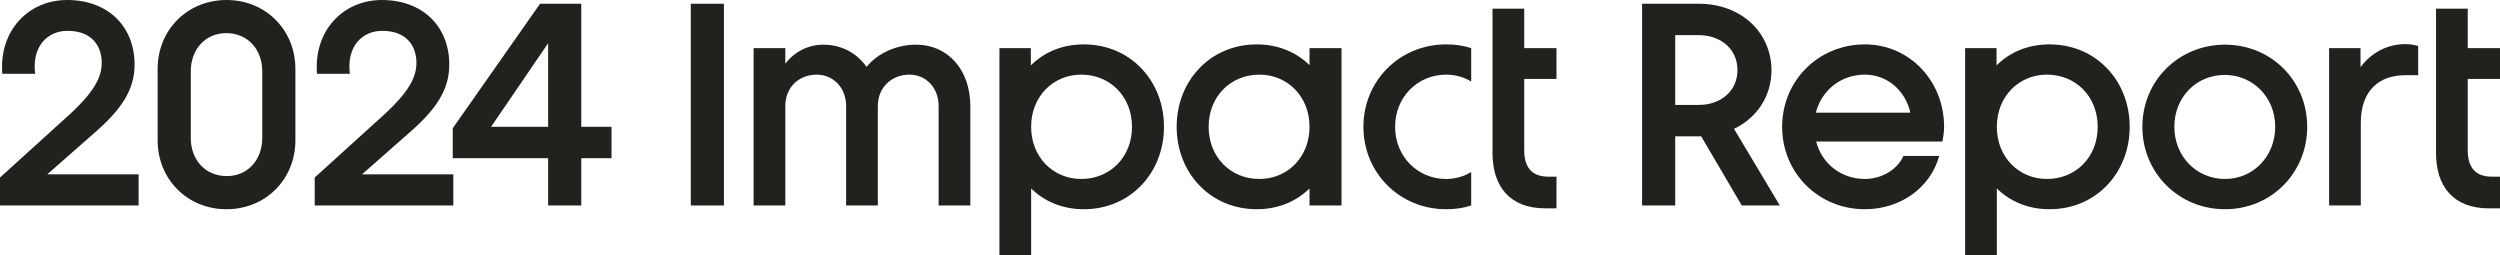
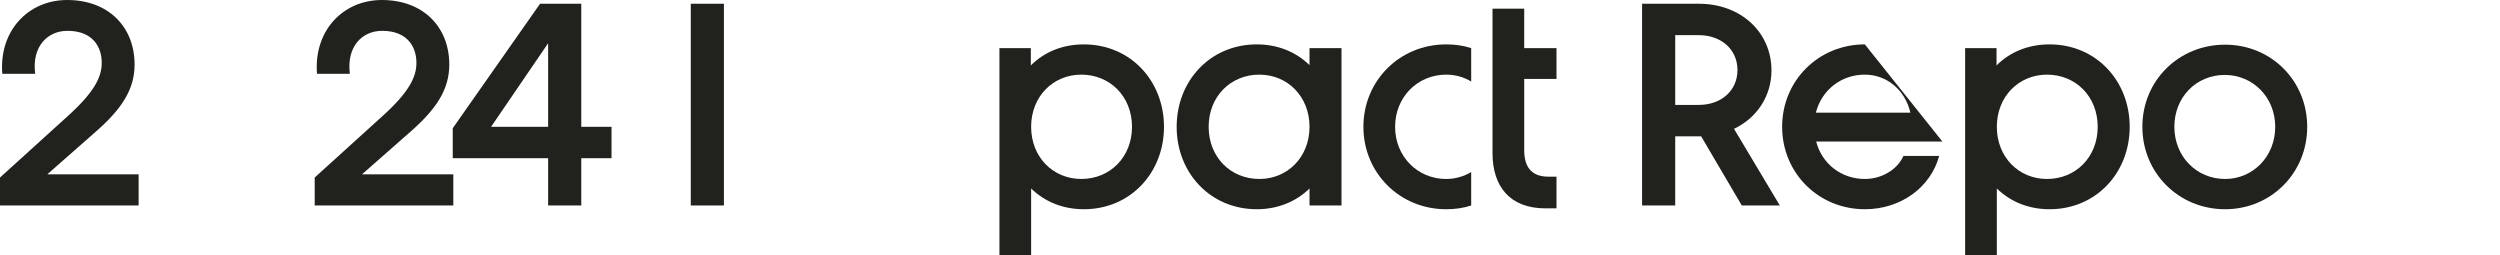
<svg xmlns="http://www.w3.org/2000/svg" id="Layer_1" viewBox="0 0 667.27 68.074">
  <defs>
    <style>.cls-1{fill:#21211d;}</style>
  </defs>
  <path class="cls-1" d="M25.384,35.307c7.153-6.23,10.538-11.462,10.538-18.076C35.922,7.153,28.922,0,17.922,0,7.615,0-.308,8.153.615,19.691h8.769c-.923-7.308,3.308-11.461,8.615-11.461,6.846,0,9.153,4.385,9.153,8.538,0,3.77-1.923,7.769-9.076,14.23L0,47.383v7.461h36.998v-8.308H12.615l12.769-11.229Z" />
-   <path class="cls-1" d="M60.459,0c-10.538,0-18.384,8.076-18.384,18.384v19.076c0,10.308,7.846,18.384,18.384,18.384s18.384-8.076,18.384-18.384v-19.076c0-10.308-7.846-18.384-18.384-18.384ZM69.997,36.845c0,5.692-3.77,10.153-9.462,10.153-5.846,0-9.614-4.461-9.614-10.153v-17.846c0-5.691,3.769-10.153,9.461-10.153,5.846,0,9.615,4.462,9.615,10.153v17.846Z" />
  <path class="cls-1" d="M109.38,35.307c7.153-6.23,10.538-11.462,10.538-18.076,0-10.077-7-17.23-18-17.23-10.307,0-18.229,8.153-17.307,19.691h8.769c-.923-7.308,3.308-11.461,8.615-11.461,6.846,0,9.153,4.385,9.153,8.538,0,3.77-1.923,7.769-9.076,14.23l-18.076,16.384v7.461h36.998v-8.308h-24.383l12.769-11.229Z" />
  <path class="cls-1" d="M155.146,1h-10.999l-23.307,33.229v7.999h25.46v12.615h8.846v-12.615h8.076v-8.384h-8.076V1ZM146.301,33.845h-15.23l15.23-22.307v22.307Z" />
  <rect class="cls-1" x="184.375" y="1" width="8.846" height="53.844" />
-   <path class="cls-1" d="M244.526,11.923c-5.23,0-10.23,2.23-13.23,5.923-2.615-3.692-6.692-5.923-11.538-5.923-4,0-7.691,1.846-10.153,5.076v-4.153h-8.461v41.998h8.461v-26.537c0-5,3.615-8.385,8.385-8.385,4.307,0,7.846,3.385,7.846,8.385v26.537h8.461v-26.537c0-5,3.692-8.385,8.461-8.385,4.308,0,7.769,3.385,7.769,8.385v26.537h8.462v-26.537c0-9.769-6.077-16.384-14.461-16.384Z" />
  <path class="cls-1" d="M289.293,11.846c-5.769,0-10.614,2.077-14.153,5.615v-4.615h-8.384v55.229h8.461v-17.769c3.538,3.461,8.385,5.538,14.076,5.538,12.384,0,21.384-9.692,21.384-21.999,0-12.308-9-21.999-21.384-21.999ZM288.601,47.768c-7.538,0-13.384-5.847-13.384-13.923s5.846-13.923,13.384-13.923c7.692,0,13.538,5.847,13.538,13.923s-5.846,13.923-13.538,13.923Z" />
  <path class="cls-1" d="M349.52,17.384c-3.538-3.461-8.385-5.538-14.076-5.538-12.385,0-21.384,9.691-21.384,21.999,0,12.307,8.999,21.999,21.384,21.999,5.691,0,10.538-2.077,14.076-5.538v4.538h8.538V12.846h-8.538v4.538ZM336.136,47.768c-7.692,0-13.538-5.847-13.538-13.923s5.846-13.923,13.538-13.923c7.538,0,13.384,5.847,13.384,13.923s-5.846,13.923-13.384,13.923Z" />
  <path class="cls-1" d="M363.903,33.845c0,12.307,9.691,21.999,22.076,21.999,2.384,0,4.615-.308,6.691-1v-8.923c-1.923,1.154-4.23,1.847-6.691,1.847-7.615,0-13.615-6-13.615-13.923s6-13.923,13.615-13.923c2.538,0,4.846.692,6.691,1.847v-8.923c-2.076-.692-4.308-1-6.691-1-12.385,0-22.076,9.691-22.076,21.999Z" />
  <path class="cls-1" d="M406.825,2.308h-8.462v38.537c0,8.846,4.539,14.769,14.153,14.769h2.923v-8.462h-2.153c-3.846,0-6.461-1.846-6.461-7.076v-18.999h8.614v-8.23h-8.614V2.308Z" />
  <path class="cls-1" d="M472.82,18.769c0-10-8-17.769-19.384-17.769h-15.153v53.844h8.846v-18.461h6.923l10.846,18.461h10.153l-12.23-20.461c6.153-2.923,10-8.769,10-15.614ZM453.437,27.999h-6.308V9.385h6.308c5.923,0,10.307,3.769,10.307,9.307s-4.384,9.308-10.307,9.308Z" />
-   <path class="cls-1" d="M497.742,11.846c-12.385,0-22.076,9.691-22.076,21.999,0,12.307,9.691,21.999,22.076,21.999,9.538,0,17.537-5.769,19.845-14.23h-9.538c-1.692,3.77-5.923,6.154-10.307,6.154-6.308,0-11.462-4.077-13-10h33.691c.23-1,.461-2.692.461-3.923,0-12.308-9.308-21.999-21.152-21.999ZM484.665,30.075c1.539-5.999,6.692-10.153,13.077-10.153,5.923,0,10.769,4.154,12.153,10.153h-25.23Z" />
+   <path class="cls-1" d="M497.742,11.846c-12.385,0-22.076,9.691-22.076,21.999,0,12.307,9.691,21.999,22.076,21.999,9.538,0,17.537-5.769,19.845-14.23h-9.538c-1.692,3.77-5.923,6.154-10.307,6.154-6.308,0-11.462-4.077-13-10h33.691ZM484.665,30.075c1.539-5.999,6.692-10.153,13.077-10.153,5.923,0,10.769,4.154,12.153,10.153h-25.23Z" />
  <path class="cls-1" d="M547.047,11.846c-5.769,0-10.614,2.077-14.153,5.615v-4.615h-8.384v55.229h8.461v-17.769c3.538,3.461,8.385,5.538,14.076,5.538,12.384,0,21.384-9.692,21.384-21.999,0-12.308-9-21.999-21.384-21.999ZM546.354,47.768c-7.538,0-13.384-5.847-13.384-13.923s5.846-13.923,13.384-13.923c7.692,0,13.538,5.847,13.538,13.923s-5.846,13.923-13.538,13.923Z" />
  <path class="cls-1" d="M593.891,11.923c-12.385,0-22.076,9.614-22.076,21.922,0,12.307,9.691,21.999,22.076,21.999,12.307,0,21.922-9.692,21.922-21.999,0-12.308-9.615-21.922-21.922-21.922ZM593.891,47.768c-7.615,0-13.538-6-13.538-13.923s5.846-13.846,13.461-13.846c7.461,0,13.461,5.923,13.461,13.846s-5.923,13.923-13.384,13.923Z" />
-   <path class="cls-1" d="M630.042,17.922v-5.076h-8.384v41.998h8.461v-22.076c0-8.923,5.23-12.691,11.769-12.691h3.538v-7.846c-.999-.23-2.076-.462-3.384-.462-4.846,0-9.153,2.308-12,6.153Z" />
-   <path class="cls-1" d="M667.27,21.076v-8.23h-8.614V2.308h-8.462v38.537c0,8.846,4.539,14.769,14.153,14.769h2.923v-8.462h-2.153c-3.846,0-6.461-1.846-6.461-7.076v-18.999h8.614Z" />
</svg>